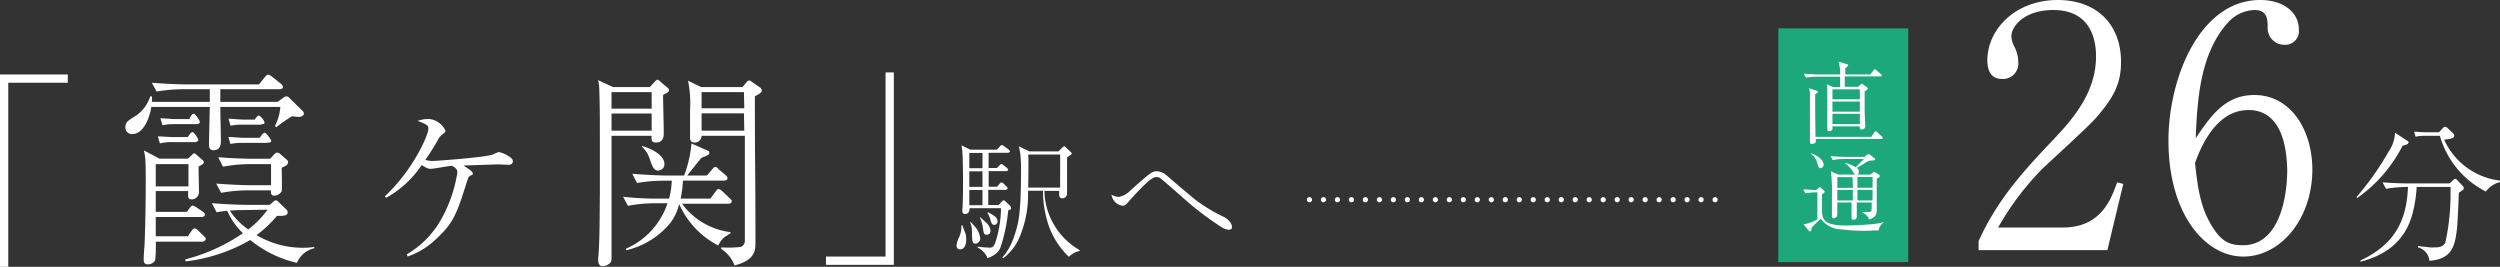
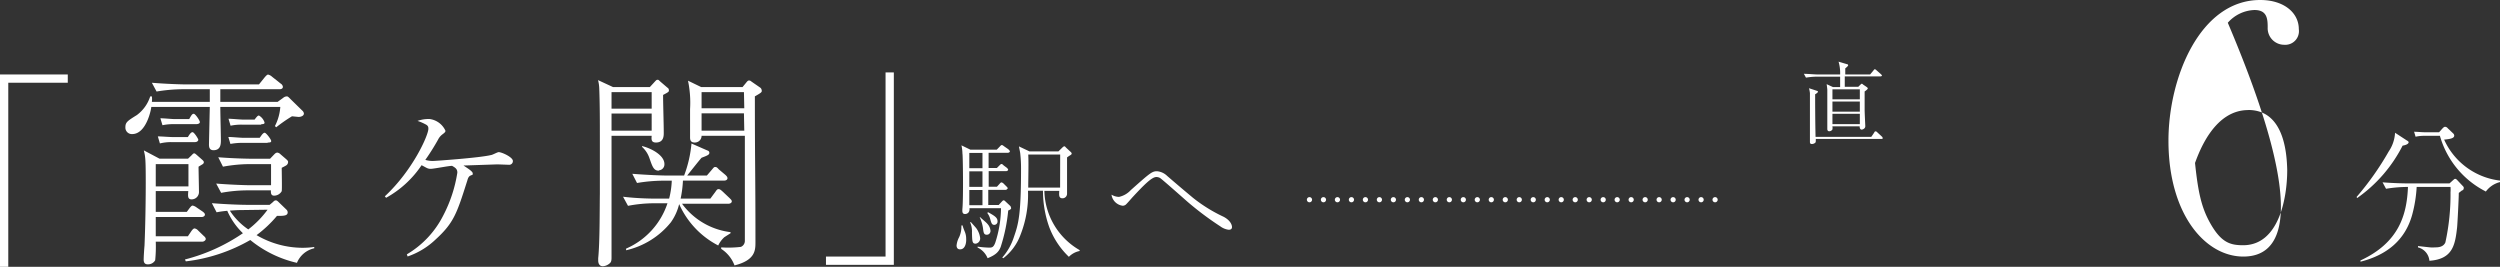
<svg xmlns="http://www.w3.org/2000/svg" viewBox="0 0 302.07 32.24">
  <rect x="0" y="0" width="302.07" height="32.24" fill="#333333" stroke="none" />
  <defs>
    <style>.cls-1{fill:#fff;}.cls-2{fill:none;stroke:#fff;stroke-linecap:round;stroke-linejoin:round;stroke-width:0.63px;stroke-dasharray:0 1.69;}.cls-3{fill:#1da87b;}</style>
  </defs>
  <g id="レイヤー_2" data-name="レイヤー 2">
    <g id="レイヤー_1-2" data-name="レイヤー 1">
      <path class="cls-1" d="M0,9H8.19v1H1V32.24H0Z" />
      <path class="cls-1" d="M36.08,14.13l-.8-.08a18.34,18.34,0,0,0-1.91,1.33l-.15-.15a6,6,0,0,0,.65-2.31H26.62c0,.7.07,3.56.07,4s0,1.23-.89,1.23c-.52,0-.55-.41-.55-.72,0-.08.08-3.66.1-4.51H18.28c0,.21-.57,3.28-2.31,3.28a.78.78,0,0,1-.82-.82c0-.61.25-.77,1.39-1.48a4.52,4.52,0,0,0,1.61-2.25h.2a2.41,2.41,0,0,1,0,.66h7c0-.36,0-1.23,0-1.53H22.12a19.78,19.78,0,0,0-3.2.28L18.35,10c1.84.15,3.65.2,4.12.2h8.82L32,9.32c.1-.11.27-.31.39-.31a1.07,1.07,0,0,1,.48.26l1.06.84a.52.52,0,0,1,.25.38c0,.23-.22.29-.4.29H26.62v1.53h6.92l.68-.49a.68.68,0,0,1,.42-.17c.12,0,.15,0,.47.33l1.41,1.38a.54.54,0,0,1,.2.36C36.72,14,36.35,14.13,36.08,14.13ZM24.46,29.2H18.82a16.07,16.07,0,0,1-.07,2.25,1,1,0,0,1-.9.49c-.37,0-.49-.23-.49-.57s.07-1.4.1-1.68c.12-2.79.15-6.09.15-7.6,0-3-.05-3.13-.23-3.92l1.89,1h3.45l.4-.38c.22-.23.25-.26.35-.26s.19.1.29.18l.67.59c.08.07.2.18.2.3a.3.3,0,0,1-.15.24l-.49.3c0,.46.05,2.54.05,3a.89.89,0,0,1-.87.95c-.5,0-.47-.36-.42-1H18.82v2.51h3.75l.32-.43c.25-.33.33-.33.4-.33a1.29,1.29,0,0,1,.47.23l.75.51c.12.1.25.2.25.36s-.2.28-.38.28H18.82v2.33H22.7l.42-.62c.2-.28.3-.33.4-.33a.75.75,0,0,1,.42.25l.64.62c.15.13.28.25.28.41S24.63,29.2,24.46,29.2Zm-1.69-9.37H18.82v2.69h3.95Zm.8-2.66H20.69a5.82,5.82,0,0,0-1.37.16l-.25-.85c.45,0,1.39.08,1.76.08H22.7c.24-.39.39-.59.57-.59s.69.79.69.92S23.81,17.17,23.57,17.17ZM23.71,15H21a6.36,6.36,0,0,0-1.37.13l-.25-.84c.45,0,1.37.1,1.77.1h1.71c.25-.44.35-.64.55-.64s.74.82.74,1S23.91,15,23.71,15ZM35.88,31.76A13.77,13.77,0,0,1,30.24,29a20.37,20.37,0,0,1-7.79,2.58l-.1-.23a22,22,0,0,0,7-3.17,8.44,8.44,0,0,1-1.89-2.71c-.74.07-1,.13-1.29.18l-.57-1.1c1.86.15,3.65.2,4.12.2h2.86l.37-.31c.17-.17.25-.23.37-.23s.2.06.4.26l.87.84a.47.47,0,0,1,.17.34c0,.36-.3.46-1.29.43A14.47,14.47,0,0,1,31,28.41a11,11,0,0,0,5.56,1.53,9.94,9.94,0,0,0,1.41-.1V30A2.94,2.94,0,0,0,35.88,31.76ZM34.56,20c-.07.05-.44.23-.52.28,0,.44.05,2.59,0,2.82a1.06,1.06,0,0,1-.92.54c-.42,0-.39-.39-.39-.64H29.9a17.69,17.69,0,0,0-3.18.3l-.6-1.12c1.86.15,3.68.2,4.12.2h2.51V19.83H30.14a18,18,0,0,0-3.2.31L26.37,19c1.86.15,3.65.18,4.12.18h2.14l.47-.49c.17-.18.27-.25.42-.25a.63.63,0,0,1,.35.18l.74.64c.1.1.2.18.2.3A.5.5,0,0,1,34.56,20Zm-3-4.94H29.23a6.36,6.36,0,0,0-1.37.13l-.25-.84c.45,0,1.39.1,1.76.1h1.39c.28-.36.38-.49.53-.49a1.51,1.51,0,0,1,.67.82C32,15,31.76,15,31.58,15Zm.77,2.2h-3.1a8,8,0,0,0-1.39.13l-.25-.84c.45,0,1.42.1,1.79.1h2l.2-.28s.22-.33.4-.33.79.81.79,1S32.55,17.22,32.35,17.22Zm-3,8.12c-.32,0-.62,0-1.56.07A8,8,0,0,0,30,27.72a11.71,11.71,0,0,0,2.33-2.38Z" />
      <path class="cls-1" d="M49.16,30.73a11.42,11.42,0,0,0,4.39-4.68,16.72,16.72,0,0,0,1.71-5.19c0-.39-.17-.57-.64-.82-.42,0-2.21.36-2.58.36s-.47-.11-1.1-.44a12.35,12.35,0,0,1-4.29,3.94l-.15-.18c3.4-3.17,5.26-7.39,5.26-8.16,0-.18,0-.38-.39-.56a5.5,5.5,0,0,0-.92-.39,4,4,0,0,1,1.46-.23,2.45,2.45,0,0,1,1.91,1.41c0,.13,0,.18-.42.49a1.81,1.81,0,0,0-.47.59,27,27,0,0,1-1.54,2.45,3.24,3.24,0,0,0,.9.13c.27,0,5.71-.38,7.05-.72.14,0,.77-.35.91-.35.38,0,1.72.61,1.72,1.07a.44.44,0,0,1-.47.46l-1.39-.05L56,20c.55.36,1.12.72,1.12.95s0,.13-.3.28-.34.61-.39.69c-1.22,3.84-1.59,5-3.78,7a9.2,9.2,0,0,1-3.4,2.07Z" />
      <path class="cls-1" d="M80.12,11.47c0,1.17.08,3.43.08,4.58,0,.36,0,1.17-.94,1.17-.6,0-.55-.41-.52-.81H73.89c0,4.09,0,10.64,0,14.73,0,.41-.07.57-.27.72a1.37,1.37,0,0,1-.77.31c-.5,0-.57-.46-.57-.69V31.2c.2-2,.17-5.74.2-7.83,0-.9,0-6.17,0-6.66,0-2,0-4-.07-5.93a4.58,4.58,0,0,0-.15-1.1l1.81.84h4.45L79,10c.3-.33.33-.36.45-.36s.1,0,.35.23l.84.72a.34.34,0,0,1,.18.3C80.85,11.08,80.77,11.13,80.12,11.47Zm-1.38-.34H73.89v2h4.85Zm0,2.59H73.89v2.07h4.85ZM88,24.62H82.41a8.55,8.55,0,0,0,5.86,3.43v.13l-.75.48a3.24,3.24,0,0,0-.74,1,10.38,10.38,0,0,1-4.72-5,6.33,6.33,0,0,1-1,2.2,9.73,9.73,0,0,1-5.41,3.38v-.2a9.07,9.07,0,0,0,5-5.48H79.08a16.91,16.91,0,0,0-3.2.31l-.6-1.1C77.15,24,79,24,79.43,24h1.42a10.34,10.34,0,0,0,.32-2.17h-1a19.69,19.69,0,0,0-3.2.28L76.4,21c1.86.15,3.68.21,4.15.21h2.11a14.46,14.46,0,0,0,.89-3.87l1.94.85a.28.28,0,0,1,.22.28c0,.23-.25.33-.94.59-.3.33-1.49,1.84-1.74,2.15h2.38l.6-.7c.25-.3.27-.33.4-.33s.2,0,.44.28l.82.69c.1.11.23.21.23.39s-.2.28-.38.28h-5A14,14,0,0,1,82.24,24h3.59l.6-.81c.15-.21.22-.34.4-.34s.35.18.45.26l.89.84c.15.16.25.23.25.39S88.22,24.62,88,24.62Zm-8.41-4c-.62,0-.77-.52-1.12-1.51a3.23,3.23,0,0,0-.89-1.36l0-.1c1,.23,2.7,1.07,2.7,2.17A.72.72,0,0,1,79.63,20.58Zm11.62-9c0,8.34.07,9.29.07,17.55v.06c0,1,0,2.2-2.53,2.84a4.08,4.08,0,0,0-1.61-2v-.18a12.78,12.78,0,0,0,2.38-.06A.78.78,0,0,0,90,29.1C90,27.38,90,17,90,16.41H84.77a.81.81,0,0,1-.85.81c-.54,0-.54-.43-.54-.64s0-.48,0-.58c0-.95,0-2,0-2.82a12.94,12.94,0,0,0-.25-3.43l1.59.77h5l.42-.51c.22-.28.27-.28.37-.28s.13,0,.32.15l1,.69a.43.43,0,0,1,.2.31C92.09,11.13,92,11.19,91.25,11.62Zm-1.32-.49H84.77v1.95h5.16Zm0,2.56H84.77v2.1h5.16Z" />
      <path class="cls-1" d="M108,32h-8.2V31H107V8.75h1Z" />
      <path class="cls-1" d="M116,30.13c-.3,0-.42-.21-.42-.47a2.67,2.67,0,0,1,.31-1,3,3,0,0,0,.27-1.42h.16c0,.06,0,.14.28.82a2.18,2.18,0,0,1,.14.83C116.76,29,116.76,30.13,116,30.13Zm5.82-4.7a20.36,20.36,0,0,1-.91,4.41c-.22.56-.56.95-1.58,1.36a2.44,2.44,0,0,0-1.21-1.29V29.8a12.75,12.75,0,0,0,1.37.12c.33,0,.55,0,.77-.61a13.91,13.91,0,0,0,.69-4.15h-3.81c.06.59-.36.7-.52.7-.36,0-.36-.27-.33-.68.12-1.26.06-6.46,0-6.62a5,5,0,0,0-.12-1l1.07.52h3.2l.35-.36c.17-.19.2-.19.26-.19s.08,0,.29.16l.52.36c0,.05.16.13.16.24s-.15.17-.24.17h-2.33v1.84h1l.28-.28c.18-.17.19-.2.27-.2s.1,0,.27.17l.38.28c.06.07.16.14.16.24s-.15.17-.24.17h-2.11v1.88h1l.3-.33c.16-.18.18-.19.25-.19a.49.49,0,0,1,.27.16l.33.33c.15.14.15.2.15.23s-.13.18-.24.18h-2.11v1.83h1.26l.34-.37c.16-.17.18-.19.26-.19s.08,0,.28.19l.47.44a.33.33,0,0,1,.13.22C122.25,25.27,122,25.35,121.84,25.43Zm-3.11-6.95h-1.59v1.84h1.59Zm0,2.22h-1.59v1.88h1.59Zm0,2.26h-1.59v1.83h1.59Zm-.83,6.48c-.41,0-.41-.27-.44-1.33a2.75,2.75,0,0,0-.22-1.24l.08-.05c.09.12.58.64.67.77a2.51,2.51,0,0,1,.46,1.17A.63.63,0,0,1,117.9,29.44Zm1.34-1.08c-.33,0-.38-.23-.44-.74a4.62,4.62,0,0,0-.41-1.38l.06,0c.13.14.74.64.84.77a1.43,1.43,0,0,1,.41.87C119.7,28,119.6,28.36,119.24,28.36Zm.93-1.19c-.3,0-.36-.18-.52-.76a2,2,0,0,0-.35-.69l.13-.07c.75.43,1.12.63,1.12,1.09A.4.4,0,0,1,120.17,27.17Zm9,3.86a9.67,9.67,0,0,1-2.38-3.61,13.08,13.08,0,0,1-.75-4.37h-1.81a13.15,13.15,0,0,1-.92,5.36,6.33,6.33,0,0,1-2.06,2.79l-.13-.08a7,7,0,0,0,1.42-2.52c.55-1.58.85-2.68.85-8.24a15.65,15.65,0,0,0-.09-1.75c0-.15-.15-.78-.16-.92l1.26.6h3.51l.48-.47s.14-.14.22-.14.08,0,.2.14l.57.53a.31.31,0,0,1,.13.21c0,.08-.05.11-.16.19a4,4,0,0,0-.4.27c0,.83,0,2.19,0,3.37,0,.16,0,.83,0,1a.55.55,0,0,1-.55.57c-.46,0-.42-.41-.39-.9h-1.8a8.47,8.47,0,0,0,4.26,7.16v.11A2.48,2.48,0,0,0,129.18,31ZM128.1,18.67h-3.86c.06.85,0,3,0,4h3.85Z" />
      <path class="cls-1" d="M135.21,23.79a2.74,2.74,0,0,0,1.42-.82c2.34-2.08,2.57-2.28,3.17-2.28a2,2,0,0,1,1.22.56q1.56,1.35,3.15,2.67a18.33,18.33,0,0,0,3.69,2.28c1,.54,1,1.19,1,1.23,0,.33-.3.33-.41.33a2.13,2.13,0,0,1-1-.41,37.38,37.38,0,0,1-4-3c-.57-.5-3.06-2.71-3.28-2.84a.88.88,0,0,0-.46-.12c-.55,0-1.53,1-2.85,2.42-.14.15-.7.81-.84.92a.6.6,0,0,1-.36.13,1.56,1.56,0,0,1-1.36-1.34A1.81,1.81,0,0,0,135.21,23.79Z" />
-       <path class="cls-1" d="M254.63,30.22H239.07V29.13c2.28-5,5.33-8.36,8.86-12.08,2.47-2.58,5.33-5.82,5.33-10.26,0-2.1-.71-5.58-5.17-5.58-3.41,0-5.06,1.9-5.06,3.19a3.06,3.06,0,0,0,.35,1.22,4,4,0,0,1,.48,1.86,1.85,1.85,0,0,1-1.93,2.06c-1.37,0-1.8-1-1.8-2.27,0-3.67,3.33-7.27,8.51-7.27,4.66,0,7.64,2.91,7.64,7.48,0,2.7-.94,4.32-2.9,6.62-.94,1.13-5.76,5.46-6.7,6.39a33.86,33.86,0,0,0-5.25,7h7.83c4.63,0,5.84-3.48,6.55-5.46l.74.2Z" />
-       <path class="cls-1" d="M271.06,31c-4.62,0-9.05-5.13-9.05-14,0-7.6,3.8-17,11.09-17,2.86,0,4.66,1.54,4.66,3.52A1.65,1.65,0,0,1,276,5.41a2,2,0,0,1-2-2.1c0-1.05-.08-2.1-1.6-2.1a4.49,4.49,0,0,0-3.22,1.54c-3.41,3.8-3.68,9.49-3.88,13.94,1.84-2.67,3.53-5.21,7.1-5.21,4.23,0,7,4,7,9.09C279.33,26.63,275.45,31,271.06,31Zm.59-17.7c-4,0-5.84,4.77-6.43,6.39.36,3.43.75,5.33,1.81,7.23,1.33,2.38,2.42,2.71,4,2.71,4.31,0,5.33-5.66,5.33-9.09C276.31,18.34,275.92,13.29,271.65,13.29Z" />
+       <path class="cls-1" d="M271.06,31c-4.62,0-9.05-5.13-9.05-14,0-7.6,3.8-17,11.09-17,2.86,0,4.66,1.54,4.66,3.52A1.65,1.65,0,0,1,276,5.41a2,2,0,0,1-2-2.1c0-1.05-.08-2.1-1.6-2.1a4.49,4.49,0,0,0-3.22,1.54C279.33,26.63,275.45,31,271.06,31Zm.59-17.7c-4,0-5.84,4.77-6.43,6.39.36,3.43.75,5.33,1.81,7.23,1.33,2.38,2.42,2.71,4,2.71,4.31,0,5.33-5.66,5.33-9.09C276.31,18.34,275.92,13.29,271.65,13.29Z" />
      <path class="cls-1" d="M290.3,17.6a17.28,17.28,0,0,1-5.49,6.33l-.07-.13a34.68,34.68,0,0,0,3.89-5.51,4.42,4.42,0,0,0,.76-2.25l1.39.91c.18.1.25.16.25.25C291,17.44,290.58,17.55,290.3,17.6ZM297.49,23l-.4.31c0,.65-.15,3.56-.2,4.14-.24,2.13-.51,3.86-3.35,4.06a1.83,1.83,0,0,0-1.38-1.62v-.16l1.45.16a3.82,3.82,0,0,0,.6,0c.31,0,1,0,1.26-.6a26.92,26.92,0,0,0,.62-6.06,3.55,3.55,0,0,0,0-.64H292a16.08,16.08,0,0,1-.53,3.32c-.84,3.09-3.07,4.91-6.26,5.71l0-.15c4.63-2.15,5.6-5.47,5.74-8.88h-.31a16.19,16.19,0,0,0-2.34.22l-.42-.78c1.36.11,2.67.13,3,.13h5.09l.42-.38c.13-.11.18-.17.27-.17s.15.06.24.15l.65.69a.41.41,0,0,1,.15.25C297.67,22.89,297.62,23,297.49,23Zm2.85.13a10.86,10.86,0,0,1-5.53-6.72h-1.94a4.86,4.86,0,0,0-1,.11l-.18-.6c.32,0,1,.06,1.29.06h1.73l.41-.46c.19-.2.26-.2.33-.2a.44.44,0,0,1,.31.18l.64.61a.36.36,0,0,1,.14.27c0,.34-.51.42-1.22.49a8.49,8.49,0,0,0,6.75,4.95V22A3.05,3.05,0,0,0,300.34,23.17Z" />
      <line class="cls-2" x1="158.22" y1="24.13" x2="208.55" y2="24.13" />
-       <rect class="cls-3" x="214.87" y="3.43" width="15.7" height="28.24" />
      <path class="cls-1" d="M227.19,9.23H222.9v1.26h1.63l.24-.24c.06-.05.12-.13.17-.13s.09,0,.15.08l.41.28c.1.07.18.13.18.2s-.11.19-.38.37c0,.73,0,1.85,0,2.2s.08,1.94.08,2c0,.29-.31.41-.45.41s-.24-.16-.23-.4h-3.3a.82.82,0,0,1,0,.4.47.47,0,0,1-.38.2c-.23,0-.23-.23-.23-.29s0-.41,0-.57,0-1.79,0-2.51c0-.11,0-1.14,0-1.64,0-.11-.05-.47-.08-.68l.76.35h.87c0-.48,0-.55,0-1.26h-2.74a9.11,9.11,0,0,0-1.39.12l-.25-.46c.6,0,1.19.08,1.8.08h2.58a5,5,0,0,0-.19-1.55l1,.3c.1,0,.16.08.16.14s-.13.2-.35.37V9h3l.41-.49c.06-.09.1-.14.17-.14a.34.34,0,0,1,.19.12l.56.49c.06.07.1.1.1.16S227.27,9.23,227.19,9.23Zm.15,7.56H219.4c0,.33,0,.37-.06.45a.63.63,0,0,1-.41.16c-.2,0-.24-.11-.24-.25s0-.95,0-1.11c0-1.15,0-2,0-2.79,0-.34,0-1.57,0-2a4.06,4.06,0,0,0-.11-.59l.88.29c.16.05.2.07.2.14s-.17.21-.34.3c0,.71,0,3.09.05,5.15h6.73l.37-.54c0-.07.09-.13.16-.13a.28.28,0,0,1,.18.1l.57.53a.26.26,0,0,1,.1.18C227.51,16.76,227.42,16.79,227.34,16.79Zm-2.62-6h-3.31V12h3.31Zm0,1.48h-3.31v1.22h3.31Zm0,1.48h-3.31V15h3.31Z" />
-       <path class="cls-1" d="M227,27.85c-.25,0-.53,0-.71,0a19.92,19.92,0,0,1-3.73-.13A3.15,3.15,0,0,1,220,26.42c-.19.17-1,.95-1.12,1.11,0,.18,0,.43-.18.43a.19.19,0,0,1-.14-.06l-.64-.8a4.6,4.6,0,0,0,1.67-.6V23.24a8.18,8.18,0,0,0-1.45.12l-.26-.47c.41,0,1.22.07,1.55.08l.28-.24c.08-.07.13-.11.18-.11s.1.06.13.08l.36.33c.06.06.09.1.09.15s-.16.2-.33.32c0,.12,0,.26,0,1.49,0,1.44,0,2.26,3,2.26.64,0,2.07-.07,3.14-.17a9.39,9.39,0,0,0,1.38-.24v0A1.34,1.34,0,0,0,227,27.85Zm-7-7.53c-.24,0-.27-.13-.39-.53a2.21,2.21,0,0,0-.79-1.21l0-.06c.76.26,1.52.78,1.52,1.38A.4.4,0,0,1,220,20.32Zm6.13-.92c-.23,0-.34,0-.92.38,0,0-.73.45-.85.51a.58.58,0,0,1,.24.48c0,.2-.1.34-.3.34s-.28-.13-.41-.35a3,3,0,0,0-.94-1v-.08a4.32,4.32,0,0,1,1.26.53c.23-.2.54-.53,1-1h-2.39a7.16,7.16,0,0,0-1.38.13l-.26-.48c.57.05,1.23.09,1.79.09h2.31l.31-.24a.37.37,0,0,1,.19-.09.34.34,0,0,1,.17.08l.52.4a.18.18,0,0,1,.1.16C226.61,19.37,226.4,19.38,226.17,19.4Zm.93,2a1.53,1.53,0,0,1-.3.2c0,.53,0,3.1,0,3.68a1.15,1.15,0,0,1-.16.77,1.32,1.32,0,0,1-.76.46,1.42,1.42,0,0,0-.82-.83l0-.06c.31,0,.48,0,.62,0,.47,0,.51-.09.51-.49v-.67h-1.8c0,.25,0,1.53,0,1.67a.38.38,0,0,1-.41.42c-.22,0-.22-.15-.22-.25,0-.43,0-1.38,0-1.84H222c0,.2,0,1.17,0,1.39,0,.51-.39.52-.41.52-.24,0-.24-.15-.24-.23,0-.24,0-.62,0-.85,0-.41,0-1.26,0-1.81a20.64,20.64,0,0,0-.12-2.78l.89.4h3.9l.27-.25a.2.2,0,0,1,.12-.06.28.28,0,0,1,.12,0l.47.28s.11.07.11.13S227.14,21.37,227.1,21.4Zm-3.23,0H222v1.3h1.89ZM222,22.94c0,.43,0,.85,0,1.28h1.87c0-.2,0-1.1,0-1.28Zm4.26-1.56h-1.83v1.3h1.83Zm0,1.56h-1.83c0,.91,0,1,0,1.28h1.82Z" />
    </g>
  </g>
</svg>